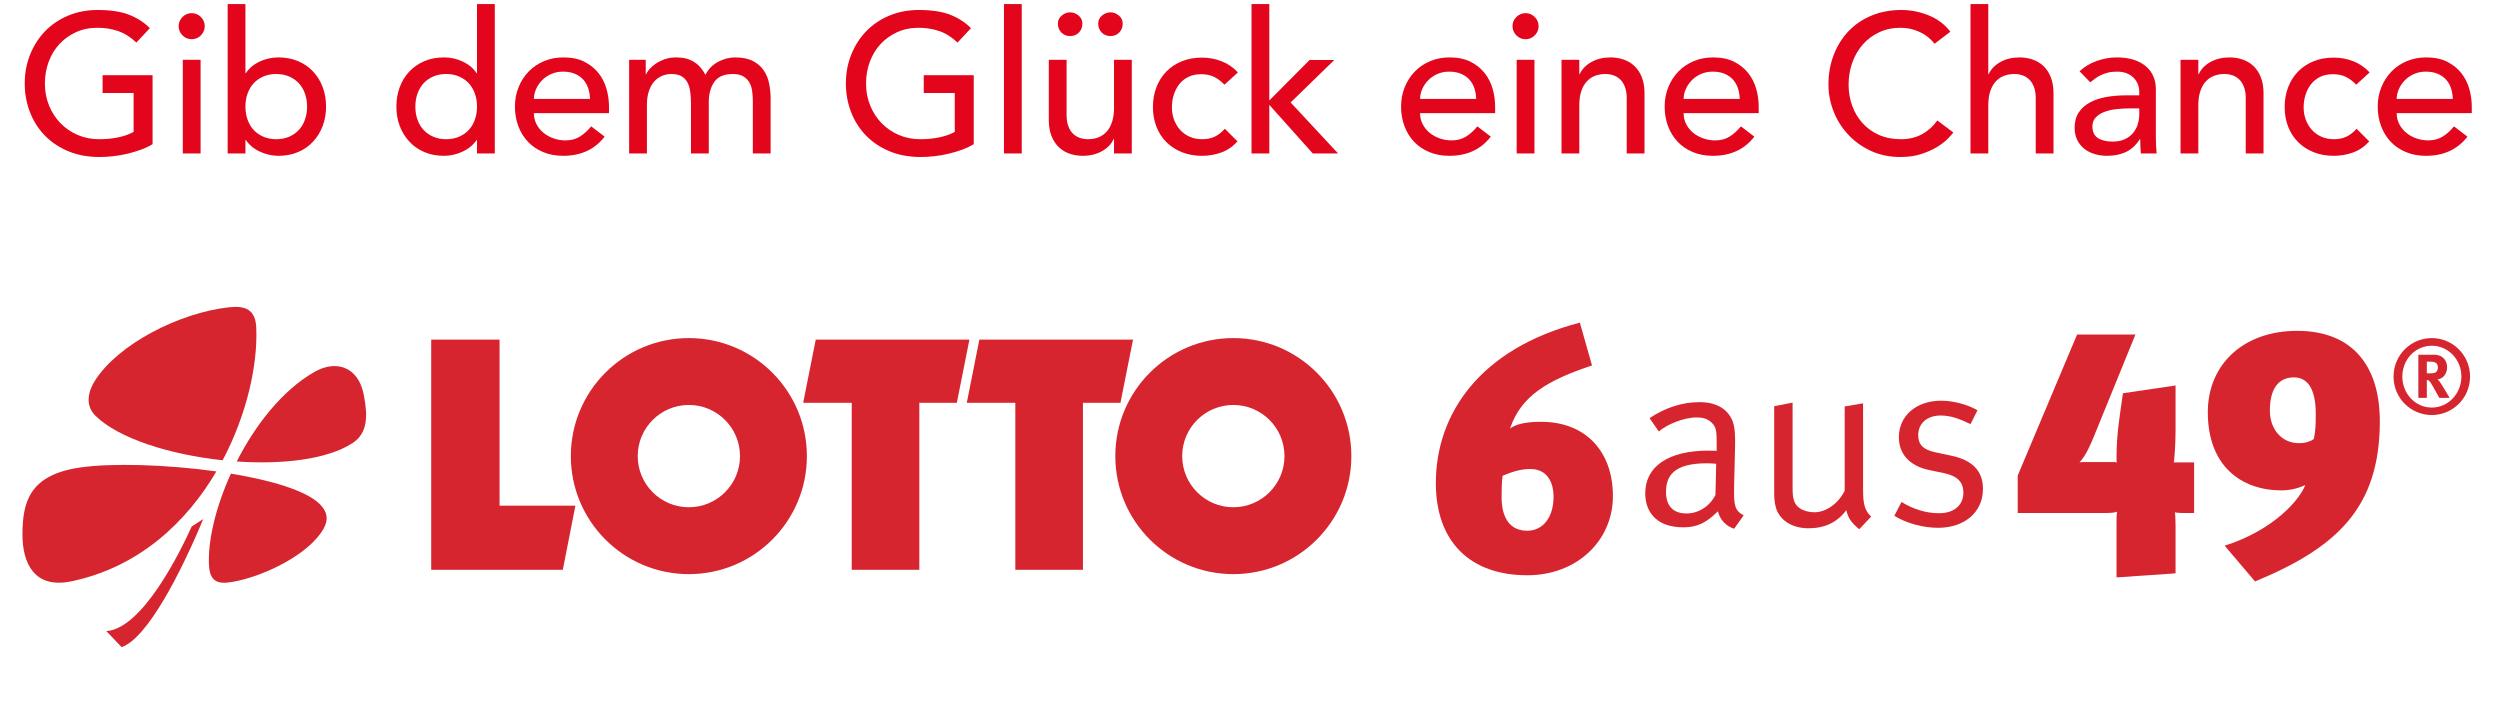
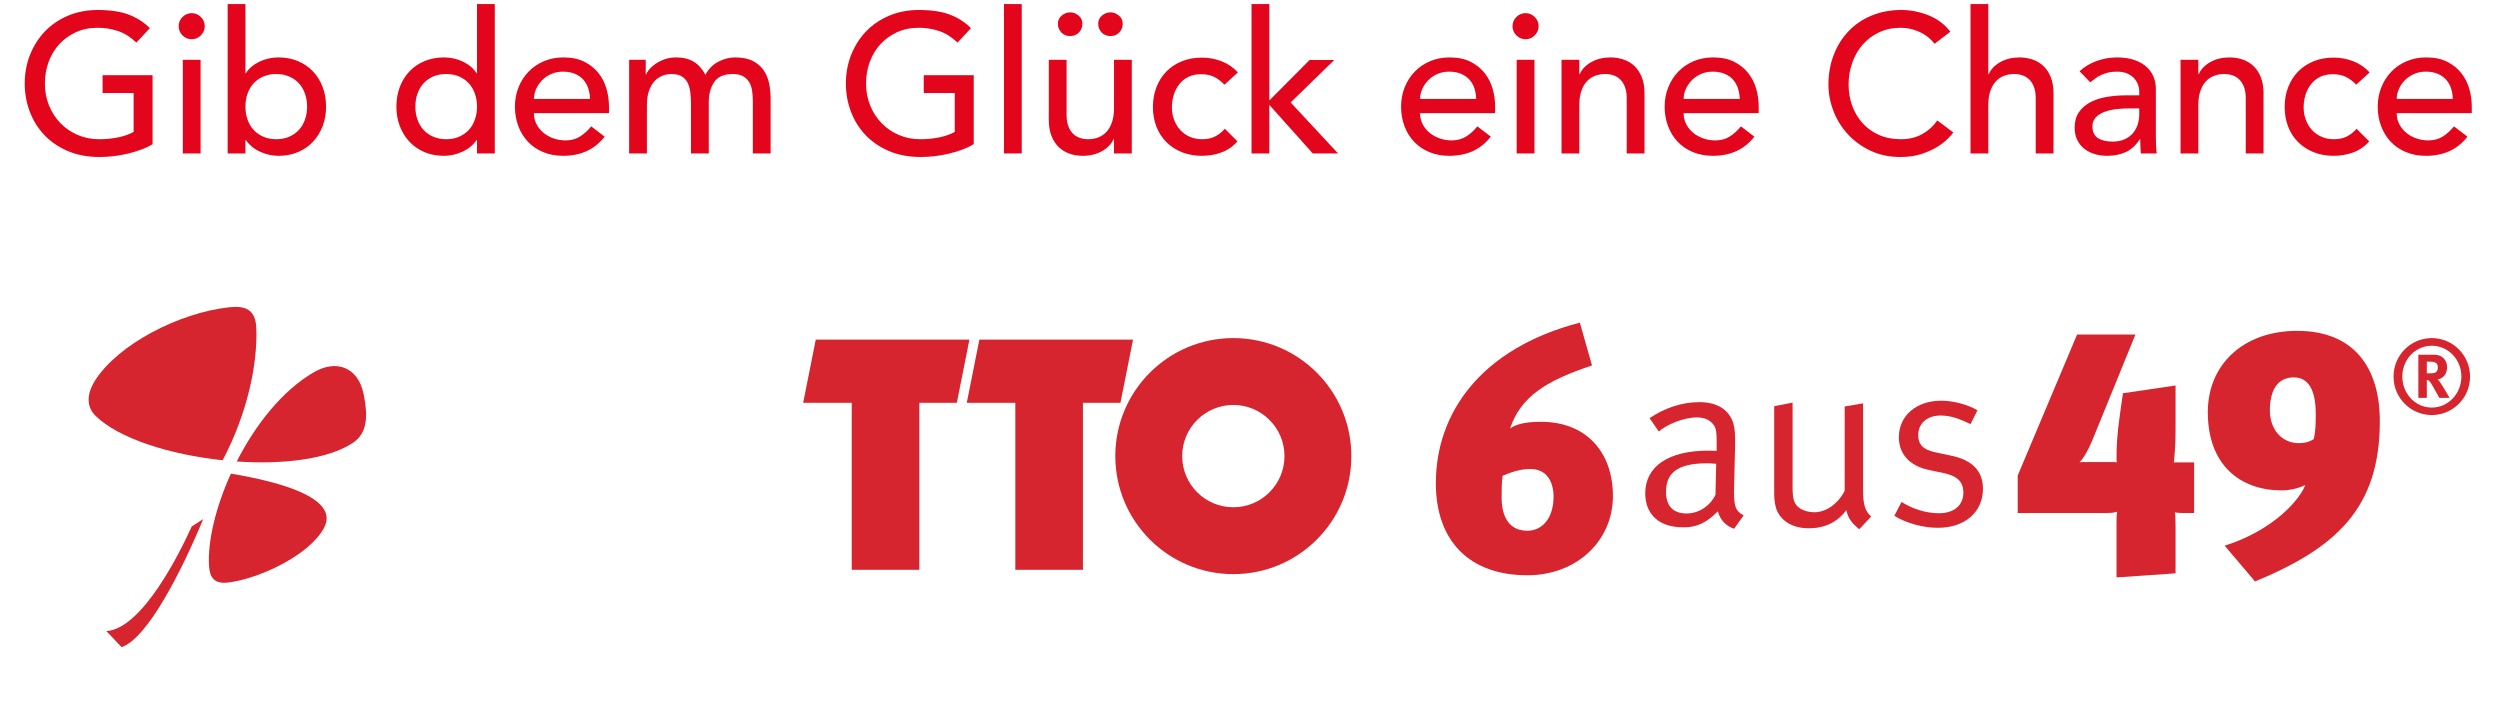
<svg xmlns="http://www.w3.org/2000/svg" width="334" height="94" viewBox="0 0 334 94" fill="none">
  <path d="M13.31 20.975C13.873 20.975 14.476 20.94 15.118 20.87C15.761 20.799 16.394 20.689 17.019 20.54C17.644 20.39 18.247 20.21 18.828 19.998C19.408 19.787 19.928 19.541 20.385 19.259V10.046H13.706V12.422H17.851V17.622C17.288 17.939 16.606 18.181 15.805 18.348C15.004 18.516 14.155 18.599 13.257 18.599C12.219 18.599 11.26 18.41 10.38 18.032C9.5 17.653 8.734 17.13 8.083 16.461C7.432 15.792 6.921 15.004 6.552 14.098C6.182 13.192 5.997 12.21 5.997 11.154C5.997 10.134 6.164 9.17 6.499 8.264C6.833 7.357 7.308 6.57 7.924 5.901C8.54 5.232 9.28 4.7 10.142 4.304C11.004 3.908 11.972 3.71 13.046 3.71C13.996 3.71 14.903 3.855 15.765 4.145C16.628 4.436 17.446 4.95 18.22 5.69L20.016 3.762C19.276 3.006 18.361 2.412 17.27 1.98C16.179 1.549 14.771 1.334 13.046 1.334C11.62 1.334 10.309 1.584 9.112 2.086C7.916 2.588 6.89 3.278 6.037 4.158C5.183 5.038 4.514 6.077 4.03 7.274C3.546 8.47 3.304 9.764 3.304 11.154C3.304 12.474 3.529 13.728 3.978 14.916C4.426 16.104 5.078 17.147 5.931 18.045C6.785 18.942 7.832 19.655 9.073 20.183C10.314 20.711 11.726 20.975 13.31 20.975ZM25.611 5.241C26.086 5.241 26.495 5.069 26.838 4.726C27.182 4.383 27.353 3.974 27.353 3.498C27.353 3.023 27.182 2.614 26.838 2.271C26.495 1.928 26.086 1.756 25.611 1.756C25.136 1.756 24.726 1.928 24.383 2.271C24.04 2.614 23.868 3.023 23.868 3.498C23.868 3.974 24.04 4.383 24.383 4.726C24.726 5.069 25.136 5.241 25.611 5.241ZM26.799 20.5V7.986H24.423V20.5H26.799ZM37.199 20.817C38.167 20.817 39.042 20.65 39.826 20.315C40.609 19.981 41.278 19.514 41.832 18.916C42.386 18.318 42.813 17.622 43.112 16.83C43.412 16.038 43.561 15.176 43.561 14.243C43.561 13.31 43.412 12.444 43.112 11.643C42.813 10.842 42.386 10.147 41.832 9.557C41.278 8.968 40.609 8.506 39.826 8.171C39.042 7.837 38.167 7.67 37.199 7.67C36.301 7.67 35.456 7.859 34.664 8.237C33.872 8.616 33.265 9.13 32.843 9.782H32.79V0.542H30.414V20.5H32.79V18.705H32.843C33.3 19.374 33.93 19.893 34.73 20.262C35.531 20.632 36.354 20.817 37.199 20.817ZM36.908 18.599C36.275 18.599 35.703 18.489 35.192 18.269C34.682 18.049 34.251 17.75 33.899 17.372C33.547 16.993 33.274 16.536 33.08 15.999C32.887 15.462 32.79 14.877 32.79 14.243C32.79 13.61 32.887 13.024 33.08 12.488C33.274 11.951 33.547 11.493 33.899 11.115C34.251 10.736 34.682 10.437 35.192 10.217C35.703 9.997 36.275 9.887 36.908 9.887C37.542 9.887 38.114 9.997 38.624 10.217C39.135 10.437 39.566 10.736 39.918 11.115C40.27 11.493 40.543 11.951 40.736 12.488C40.93 13.024 41.027 13.61 41.027 14.243C41.027 14.877 40.93 15.462 40.736 15.999C40.543 16.536 40.27 16.993 39.918 17.372C39.566 17.75 39.135 18.049 38.624 18.269C38.114 18.489 37.542 18.599 36.908 18.599ZM59.319 20.817C60.164 20.817 60.986 20.632 61.787 20.262C62.588 19.893 63.217 19.374 63.675 18.705H63.728V20.5H66.104V0.542H63.728V9.782H63.675C63.252 9.13 62.645 8.616 61.853 8.237C61.061 7.859 60.216 7.67 59.319 7.67C58.351 7.67 57.475 7.837 56.692 8.171C55.909 8.506 55.24 8.968 54.686 9.557C54.131 10.147 53.704 10.842 53.405 11.643C53.106 12.444 52.956 13.31 52.956 14.243C52.956 15.176 53.106 16.038 53.405 16.83C53.704 17.622 54.131 18.318 54.686 18.916C55.24 19.514 55.909 19.981 56.692 20.315C57.475 20.65 58.351 20.817 59.319 20.817ZM59.609 18.599C58.976 18.599 58.404 18.489 57.893 18.269C57.383 18.049 56.952 17.75 56.6 17.372C56.248 16.993 55.975 16.536 55.781 15.999C55.588 15.462 55.491 14.877 55.491 14.243C55.491 13.61 55.588 13.024 55.781 12.488C55.975 11.951 56.248 11.493 56.6 11.115C56.952 10.736 57.383 10.437 57.893 10.217C58.404 9.997 58.976 9.887 59.609 9.887C60.243 9.887 60.815 9.997 61.325 10.217C61.836 10.437 62.267 10.736 62.619 11.115C62.971 11.493 63.244 11.951 63.437 12.488C63.631 13.024 63.728 13.61 63.728 14.243C63.728 14.877 63.631 15.462 63.437 15.999C63.244 16.536 62.971 16.993 62.619 17.372C62.267 17.75 61.836 18.049 61.325 18.269C60.815 18.489 60.243 18.599 59.609 18.599ZM75.236 20.817C77.612 20.817 79.46 19.963 80.78 18.256L78.985 16.883C78.528 17.446 78.026 17.9 77.48 18.243C76.935 18.586 76.292 18.758 75.553 18.758C75.008 18.758 74.48 18.67 73.969 18.494C73.459 18.318 73.01 18.071 72.623 17.754C72.236 17.438 71.923 17.055 71.686 16.606C71.448 16.157 71.329 15.66 71.329 15.114H81.361V14.27C81.361 13.46 81.251 12.664 81.031 11.88C80.811 11.097 80.455 10.393 79.962 9.768C79.469 9.144 78.84 8.638 78.074 8.25C77.309 7.863 76.372 7.67 75.263 7.67C74.33 7.67 73.468 7.837 72.676 8.171C71.884 8.506 71.202 8.968 70.63 9.557C70.058 10.147 69.609 10.842 69.283 11.643C68.958 12.444 68.795 13.31 68.795 14.243C68.795 15.176 68.944 16.043 69.244 16.844C69.543 17.644 69.97 18.34 70.524 18.929C71.078 19.519 71.756 19.981 72.557 20.315C73.358 20.65 74.251 20.817 75.236 20.817ZM78.827 13.214H71.329C71.329 12.791 71.422 12.364 71.606 11.933C71.791 11.502 72.051 11.11 72.385 10.758C72.72 10.406 73.129 10.12 73.613 9.9C74.097 9.68 74.629 9.57 75.21 9.57C75.808 9.57 76.332 9.663 76.781 9.848C77.23 10.032 77.604 10.288 77.903 10.613C78.202 10.939 78.426 11.322 78.576 11.762C78.726 12.202 78.809 12.686 78.827 13.214ZM86.428 20.5V14.006C86.428 13.302 86.516 12.69 86.692 12.171C86.868 11.652 87.106 11.225 87.405 10.89C87.704 10.556 88.052 10.305 88.448 10.138C88.844 9.971 89.253 9.887 89.676 9.887C90.256 9.887 90.718 9.988 91.062 10.191C91.405 10.393 91.669 10.675 91.854 11.036C92.038 11.396 92.162 11.823 92.223 12.316C92.285 12.809 92.316 13.354 92.316 13.953V20.5H94.692V13.662C94.692 12.554 94.938 11.647 95.431 10.943C95.924 10.239 96.742 9.887 97.886 9.887C98.467 9.887 98.933 9.988 99.285 10.191C99.637 10.393 99.91 10.662 100.104 10.996C100.297 11.33 100.425 11.718 100.486 12.158C100.548 12.598 100.579 13.055 100.579 13.53V20.5H102.955V13.214C102.955 12.51 102.889 11.828 102.757 11.168C102.625 10.508 102.383 9.918 102.031 9.399C101.679 8.88 101.195 8.462 100.579 8.145C99.963 7.828 99.171 7.67 98.203 7.67C97.446 7.67 96.698 7.863 95.959 8.25C95.22 8.638 94.648 9.218 94.243 9.993C93.838 9.218 93.319 8.638 92.685 8.25C92.052 7.863 91.268 7.67 90.336 7.67C89.772 7.67 89.258 7.753 88.791 7.92C88.325 8.088 87.92 8.29 87.577 8.528C87.234 8.765 86.952 9.016 86.732 9.28C86.512 9.544 86.376 9.764 86.323 9.94H86.27V7.986H84.052V20.5H86.428ZM123.016 20.975C123.579 20.975 124.182 20.94 124.824 20.87C125.466 20.799 126.1 20.689 126.725 20.54C127.35 20.39 127.952 20.21 128.533 19.998C129.114 19.787 129.633 19.541 130.091 19.259V10.046H123.412V12.422H127.556V17.622C126.993 17.939 126.311 18.181 125.51 18.348C124.71 18.516 123.86 18.599 122.963 18.599C121.924 18.599 120.965 18.41 120.085 18.032C119.205 17.653 118.44 17.13 117.788 16.461C117.137 15.792 116.627 15.004 116.257 14.098C115.888 13.192 115.703 12.21 115.703 11.154C115.703 10.134 115.87 9.17 116.204 8.264C116.539 7.357 117.014 6.57 117.63 5.901C118.246 5.232 118.985 4.7 119.848 4.304C120.71 3.908 121.678 3.71 122.752 3.71C123.702 3.71 124.608 3.855 125.471 4.145C126.333 4.436 127.152 4.95 127.926 5.69L129.721 3.762C128.982 3.006 128.067 2.412 126.976 1.98C125.884 1.549 124.476 1.334 122.752 1.334C121.326 1.334 120.015 1.584 118.818 2.086C117.621 2.588 116.596 3.278 115.742 4.158C114.889 5.038 114.22 6.077 113.736 7.274C113.252 8.47 113.01 9.764 113.01 11.154C113.01 12.474 113.234 13.728 113.683 14.916C114.132 16.104 114.783 17.147 115.637 18.045C116.49 18.942 117.538 19.655 118.778 20.183C120.019 20.711 121.432 20.975 123.016 20.975ZM136.504 20.5V0.542H134.128V20.5H136.504ZM142.971 4.818C143.446 4.818 143.838 4.66 144.146 4.343C144.454 4.026 144.608 3.63 144.608 3.155C144.608 2.715 144.436 2.354 144.093 2.073C143.75 1.791 143.376 1.65 142.971 1.65C142.566 1.65 142.192 1.791 141.849 2.073C141.506 2.354 141.334 2.715 141.334 3.155C141.334 3.63 141.488 4.026 141.796 4.343C142.104 4.66 142.496 4.818 142.971 4.818ZM148.356 4.818C148.832 4.818 149.223 4.66 149.531 4.343C149.839 4.026 149.993 3.63 149.993 3.155C149.993 2.715 149.822 2.354 149.478 2.073C149.135 1.791 148.761 1.65 148.356 1.65C147.952 1.65 147.578 1.791 147.234 2.073C146.891 2.354 146.72 2.715 146.72 3.155C146.72 3.63 146.874 4.026 147.182 4.343C147.49 4.66 147.881 4.818 148.356 4.818ZM144.66 20.817C145.628 20.817 146.482 20.61 147.221 20.196C147.96 19.783 148.48 19.242 148.779 18.573H148.832V20.5H151.208V7.986H148.832V14.428C148.832 15.15 148.744 15.774 148.568 16.302C148.392 16.83 148.145 17.266 147.828 17.609C147.512 17.952 147.142 18.203 146.72 18.362C146.297 18.52 145.84 18.599 145.347 18.599C144.977 18.599 144.621 18.542 144.278 18.428C143.934 18.313 143.631 18.128 143.367 17.873C143.103 17.618 142.892 17.284 142.733 16.87C142.575 16.456 142.496 15.959 142.496 15.378V7.986H140.12V16.038C140.12 16.866 140.243 17.583 140.489 18.19C140.736 18.797 141.066 19.294 141.479 19.682C141.893 20.069 142.372 20.355 142.918 20.54C143.464 20.724 144.044 20.817 144.66 20.817ZM160.578 20.817C161.493 20.817 162.36 20.667 163.178 20.368C163.997 20.069 164.714 19.576 165.33 18.89L163.64 17.2C163.236 17.658 162.796 18.005 162.32 18.243C161.845 18.48 161.273 18.599 160.604 18.599C159.988 18.599 159.434 18.489 158.941 18.269C158.448 18.049 158.026 17.746 157.674 17.358C157.322 16.971 157.049 16.518 156.856 15.999C156.662 15.48 156.565 14.93 156.565 14.349C156.565 13.768 156.649 13.209 156.816 12.672C156.983 12.136 157.23 11.66 157.555 11.247C157.881 10.833 158.286 10.508 158.77 10.27C159.254 10.032 159.821 9.914 160.472 9.914C161.141 9.914 161.718 10.032 162.202 10.27C162.686 10.508 163.148 10.855 163.588 11.313L165.383 9.676C164.767 9.007 164.041 8.51 163.205 8.184C162.369 7.859 161.493 7.696 160.578 7.696C159.592 7.696 158.699 7.859 157.898 8.184C157.098 8.51 156.411 8.963 155.839 9.544C155.267 10.125 154.823 10.82 154.506 11.63C154.189 12.439 154.031 13.328 154.031 14.296C154.031 15.264 154.189 16.148 154.506 16.949C154.823 17.75 155.272 18.436 155.852 19.008C156.433 19.58 157.124 20.025 157.925 20.342C158.726 20.658 159.61 20.817 160.578 20.817ZM169.579 20.5V14.006L175.387 20.5H178.766L172.43 13.689L178.264 8.013H174.964L169.579 13.425V0.542H167.203V20.5H169.579ZM193.626 20.817C196.002 20.817 197.85 19.963 199.17 18.256L197.375 16.883C196.917 17.446 196.416 17.9 195.87 18.243C195.324 18.586 194.682 18.758 193.943 18.758C193.397 18.758 192.869 18.67 192.359 18.494C191.848 18.318 191.4 18.071 191.012 17.754C190.625 17.438 190.313 17.055 190.075 16.606C189.838 16.157 189.719 15.66 189.719 15.114H199.751V14.27C199.751 13.46 199.641 12.664 199.421 11.88C199.201 11.097 198.844 10.393 198.352 9.768C197.859 9.144 197.23 8.638 196.464 8.25C195.698 7.863 194.761 7.67 193.652 7.67C192.72 7.67 191.857 7.837 191.065 8.171C190.273 8.506 189.591 8.968 189.019 9.557C188.447 10.147 187.998 10.842 187.673 11.643C187.347 12.444 187.184 13.31 187.184 14.243C187.184 15.176 187.334 16.043 187.633 16.844C187.932 17.644 188.359 18.34 188.914 18.929C189.468 19.519 190.146 19.981 190.946 20.315C191.747 20.65 192.64 20.817 193.626 20.817ZM197.216 13.214H189.719C189.719 12.791 189.811 12.364 189.996 11.933C190.181 11.502 190.44 11.11 190.775 10.758C191.109 10.406 191.518 10.12 192.002 9.9C192.486 9.68 193.019 9.57 193.6 9.57C194.198 9.57 194.722 9.663 195.17 9.848C195.619 10.032 195.993 10.288 196.292 10.613C196.592 10.939 196.816 11.322 196.966 11.762C197.115 12.202 197.199 12.686 197.216 13.214ZM203.815 5.241C204.29 5.241 204.699 5.069 205.042 4.726C205.386 4.383 205.557 3.974 205.557 3.498C205.557 3.023 205.386 2.614 205.042 2.271C204.699 1.928 204.29 1.756 203.815 1.756C203.34 1.756 202.93 1.928 202.587 2.271C202.244 2.614 202.072 3.023 202.072 3.498C202.072 3.974 202.244 4.383 202.587 4.726C202.93 5.069 203.34 5.241 203.815 5.241ZM205.003 20.5V7.986H202.627V20.5H205.003ZM210.994 20.5V14.058C210.994 13.337 211.082 12.712 211.258 12.184C211.434 11.656 211.68 11.22 211.997 10.877C212.314 10.534 212.684 10.283 213.106 10.125C213.528 9.966 213.986 9.887 214.479 9.887C214.848 9.887 215.205 9.944 215.548 10.059C215.891 10.173 216.195 10.358 216.459 10.613C216.723 10.868 216.934 11.203 217.092 11.616C217.251 12.03 217.33 12.527 217.33 13.108V20.5H219.706V12.448C219.706 11.621 219.583 10.904 219.336 10.296C219.09 9.689 218.76 9.192 218.346 8.805C217.933 8.418 217.449 8.132 216.894 7.947C216.34 7.762 215.764 7.67 215.165 7.67C214.197 7.67 213.344 7.876 212.604 8.29C211.865 8.704 211.346 9.245 211.047 9.914H210.994V7.986H208.618V20.5H210.994ZM228.839 20.817C231.215 20.817 233.063 19.963 234.383 18.256L232.588 16.883C232.13 17.446 231.628 17.9 231.083 18.243C230.537 18.586 229.895 18.758 229.156 18.758C228.61 18.758 228.082 18.67 227.572 18.494C227.061 18.318 226.612 18.071 226.225 17.754C225.838 17.438 225.526 17.055 225.288 16.606C225.05 16.157 224.932 15.66 224.932 15.114H234.964V14.27C234.964 13.46 234.854 12.664 234.634 11.88C234.414 11.097 234.057 10.393 233.564 9.768C233.072 9.144 232.442 8.638 231.677 8.25C230.911 7.863 229.974 7.67 228.865 7.67C227.932 7.67 227.07 7.837 226.278 8.171C225.486 8.506 224.804 8.968 224.232 9.557C223.66 10.147 223.211 10.842 222.886 11.643C222.56 12.444 222.397 13.31 222.397 14.243C222.397 15.176 222.547 16.043 222.846 16.844C223.145 17.644 223.572 18.34 224.126 18.929C224.681 19.519 225.358 19.981 226.159 20.315C226.96 20.65 227.853 20.817 228.839 20.817ZM232.429 13.214H224.932C224.932 12.791 225.024 12.364 225.209 11.933C225.394 11.502 225.653 11.11 225.988 10.758C226.322 10.406 226.731 10.12 227.215 9.9C227.699 9.68 228.232 9.57 228.812 9.57C229.411 9.57 229.934 9.663 230.383 9.848C230.832 10.032 231.206 10.288 231.505 10.613C231.804 10.939 232.029 11.322 232.178 11.762C232.328 12.202 232.412 12.686 232.429 13.214ZM253.889 20.975C254.963 20.975 255.909 20.839 256.727 20.566C257.546 20.293 258.245 19.976 258.826 19.616C259.407 19.255 259.873 18.894 260.225 18.533C260.577 18.172 260.824 17.895 260.964 17.702L258.826 16.091C258.263 16.883 257.576 17.499 256.767 17.939C255.957 18.379 255.016 18.599 253.942 18.599C252.851 18.599 251.874 18.406 251.012 18.018C250.149 17.631 249.419 17.103 248.82 16.434C248.222 15.766 247.764 14.991 247.448 14.111C247.131 13.231 246.972 12.298 246.972 11.313C246.972 10.257 247.14 9.267 247.474 8.343C247.808 7.419 248.279 6.614 248.886 5.927C249.494 5.241 250.224 4.7 251.078 4.304C251.931 3.908 252.886 3.71 253.942 3.71C254.804 3.71 255.64 3.894 256.45 4.264C257.26 4.634 257.928 5.162 258.456 5.848L260.568 4.238C259.812 3.252 258.839 2.522 257.651 2.046C256.463 1.571 255.253 1.334 254.021 1.334C252.578 1.334 251.258 1.58 250.061 2.073C248.864 2.566 247.839 3.256 246.986 4.145C246.132 5.034 245.468 6.09 244.992 7.313C244.517 8.536 244.28 9.87 244.28 11.313C244.28 12.492 244.5 13.658 244.94 14.811C245.38 15.964 246.018 16.998 246.854 17.913C247.69 18.828 248.702 19.567 249.89 20.13C251.078 20.694 252.411 20.975 253.889 20.975ZM265.636 20.5V14.058C265.636 13.337 265.724 12.712 265.9 12.184C266.076 11.656 266.322 11.22 266.639 10.877C266.956 10.534 267.325 10.283 267.748 10.125C268.17 9.966 268.628 9.887 269.12 9.887C269.49 9.887 269.846 9.944 270.19 10.059C270.533 10.173 270.836 10.358 271.1 10.613C271.364 10.868 271.576 11.203 271.734 11.616C271.892 12.03 271.972 12.527 271.972 13.108V20.5H274.348V12.448C274.348 11.621 274.224 10.904 273.978 10.296C273.732 9.689 273.402 9.192 272.988 8.805C272.574 8.418 272.09 8.132 271.536 7.947C270.982 7.762 270.405 7.67 269.807 7.67C268.839 7.67 267.985 7.876 267.246 8.29C266.507 8.704 265.988 9.245 265.688 9.914H265.636V0.542H263.26V20.5H265.636ZM281.5 20.817C282.451 20.817 283.287 20.65 284.008 20.315C284.73 19.981 285.355 19.409 285.883 18.599H285.936C285.936 19.233 285.962 19.866 286.015 20.5H288.127C288.092 20.166 288.065 19.814 288.048 19.444C288.03 19.074 288.021 18.67 288.021 18.23V11.841C288.021 11.295 287.92 10.772 287.718 10.27C287.515 9.768 287.203 9.324 286.78 8.937C286.358 8.55 285.817 8.242 285.157 8.013C284.497 7.784 283.709 7.67 282.794 7.67C281.914 7.67 281.034 7.824 280.154 8.132C279.274 8.44 278.5 8.902 277.831 9.518L279.256 10.996C279.468 10.838 279.688 10.67 279.916 10.494C280.145 10.318 280.4 10.164 280.682 10.032C280.964 9.9 281.276 9.79 281.619 9.702C281.962 9.614 282.363 9.57 282.82 9.57C283.331 9.57 283.771 9.645 284.14 9.795C284.51 9.944 284.818 10.147 285.064 10.402C285.311 10.657 285.496 10.943 285.619 11.26C285.742 11.577 285.804 11.894 285.804 12.21V12.738H284.061C283.111 12.738 282.218 12.813 281.382 12.963C280.546 13.112 279.815 13.359 279.19 13.702C278.566 14.045 278.073 14.49 277.712 15.035C277.351 15.581 277.171 16.258 277.171 17.068C277.171 17.684 277.285 18.225 277.514 18.692C277.743 19.158 278.055 19.55 278.451 19.866C278.847 20.183 279.309 20.421 279.837 20.579C280.365 20.738 280.92 20.817 281.5 20.817ZM282.24 18.916C281.412 18.916 280.757 18.758 280.273 18.441C279.789 18.124 279.547 17.605 279.547 16.883C279.547 16.39 279.701 15.986 280.009 15.669C280.317 15.352 280.713 15.106 281.197 14.93C281.681 14.754 282.218 14.635 282.807 14.573C283.397 14.512 283.973 14.481 284.536 14.481H285.804V15.273C285.804 15.695 285.742 16.122 285.619 16.553C285.496 16.984 285.293 17.376 285.012 17.728C284.73 18.08 284.36 18.366 283.903 18.586C283.445 18.806 282.891 18.916 282.24 18.916ZM293.696 20.5V14.058C293.696 13.337 293.784 12.712 293.96 12.184C294.136 11.656 294.382 11.22 294.699 10.877C295.016 10.534 295.385 10.283 295.808 10.125C296.23 9.966 296.688 9.887 297.18 9.887C297.55 9.887 297.906 9.944 298.25 10.059C298.593 10.173 298.896 10.358 299.16 10.613C299.424 10.868 299.636 11.203 299.794 11.616C299.952 12.03 300.032 12.527 300.032 13.108V20.5H302.408V12.448C302.408 11.621 302.284 10.904 302.038 10.296C301.792 9.689 301.462 9.192 301.048 8.805C300.634 8.418 300.15 8.132 299.596 7.947C299.042 7.762 298.465 7.67 297.867 7.67C296.899 7.67 296.045 7.876 295.306 8.29C294.567 8.704 294.048 9.245 293.748 9.914H293.696V7.986H291.32V20.5H293.696ZM311.778 20.817C312.693 20.817 313.56 20.667 314.378 20.368C315.197 20.069 315.914 19.576 316.53 18.89L314.84 17.2C314.436 17.658 313.996 18.005 313.52 18.243C313.045 18.48 312.473 18.599 311.804 18.599C311.188 18.599 310.634 18.489 310.141 18.269C309.648 18.049 309.226 17.746 308.874 17.358C308.522 16.971 308.249 16.518 308.056 15.999C307.862 15.48 307.765 14.93 307.765 14.349C307.765 13.768 307.849 13.209 308.016 12.672C308.183 12.136 308.43 11.66 308.755 11.247C309.081 10.833 309.486 10.508 309.97 10.27C310.454 10.032 311.021 9.914 311.672 9.914C312.341 9.914 312.918 10.032 313.402 10.27C313.886 10.508 314.348 10.855 314.788 11.313L316.583 9.676C315.967 9.007 315.241 8.51 314.405 8.184C313.569 7.859 312.693 7.696 311.778 7.696C310.792 7.696 309.899 7.859 309.098 8.184C308.298 8.51 307.611 8.963 307.039 9.544C306.467 10.125 306.023 10.82 305.706 11.63C305.389 12.439 305.231 13.328 305.231 14.296C305.231 15.264 305.389 16.148 305.706 16.949C306.023 17.75 306.472 18.436 307.052 19.008C307.633 19.58 308.324 20.025 309.125 20.342C309.926 20.658 310.81 20.817 311.778 20.817ZM324.105 20.817C326.481 20.817 328.329 19.963 329.649 18.256L327.854 16.883C327.396 17.446 326.895 17.9 326.349 18.243C325.804 18.586 325.161 18.758 324.422 18.758C323.876 18.758 323.348 18.67 322.838 18.494C322.328 18.318 321.879 18.071 321.492 17.754C321.104 17.438 320.792 17.055 320.554 16.606C320.317 16.157 320.198 15.66 320.198 15.114H330.23V14.27C330.23 13.46 330.12 12.664 329.9 11.88C329.68 11.097 329.324 10.393 328.831 9.768C328.338 9.144 327.709 8.638 326.943 8.25C326.178 7.863 325.24 7.67 324.132 7.67C323.199 7.67 322.336 7.837 321.544 8.171C320.752 8.506 320.07 8.968 319.498 9.557C318.926 10.147 318.478 10.842 318.152 11.643C317.826 12.444 317.664 13.31 317.664 14.243C317.664 15.176 317.813 16.043 318.112 16.844C318.412 17.644 318.838 18.34 319.393 18.929C319.947 19.519 320.625 19.981 321.426 20.315C322.226 20.65 323.12 20.817 324.105 20.817ZM327.696 13.214H320.198C320.198 12.791 320.29 12.364 320.475 11.933C320.66 11.502 320.92 11.11 321.254 10.758C321.588 10.406 321.998 10.12 322.482 9.9C322.966 9.68 323.498 9.57 324.079 9.57C324.677 9.57 325.201 9.663 325.65 9.848C326.098 10.032 326.472 10.288 326.772 10.613C327.071 10.939 327.295 11.322 327.445 11.762C327.594 12.202 327.678 12.686 327.696 13.214Z" fill="#E3051B" />
-   <path d="M57.61 45.369H66.741V67.561H76.874L75.192 76.126H57.61V45.369Z" fill="#D6252E" />
  <path d="M108.985 45.369H129.515L127.834 53.811H122.822V76.126H113.79V53.811H107.304L108.985 45.369Z" fill="#D6252E" />
  <path d="M130.844 45.369H151.375L149.692 53.811H144.681V76.126H135.647V53.811H129.162L130.844 45.369Z" fill="#D6252E" />
  <path d="M157.941 60.935C157.941 64.709 161 67.768 164.773 67.768C168.547 67.768 171.606 64.709 171.606 60.935C171.606 57.161 168.547 54.102 164.773 54.102C161 54.102 157.941 57.161 157.941 60.935ZM149.006 60.935C149.006 52.227 156.065 45.168 164.773 45.168C173.482 45.168 180.541 52.227 180.541 60.935C180.541 69.644 173.482 76.703 164.773 76.703C156.065 76.703 149.006 69.644 149.006 60.935Z" fill="#D6252E" />
-   <path d="M85.199 60.935C85.199 64.709 88.258 67.768 92.031 67.768C95.805 67.768 98.863 64.709 98.863 60.935C98.863 57.161 95.805 54.102 92.031 54.102C88.258 54.102 85.199 57.161 85.199 60.935ZM76.264 60.935C76.264 52.227 83.323 45.168 92.031 45.168C100.739 45.168 107.799 52.227 107.799 60.935C107.799 69.644 100.739 76.703 92.031 76.703C83.323 76.703 76.264 69.644 76.264 60.935Z" fill="#D6252E" />
  <path d="M324.224 48.318H324.638C324.915 48.318 325.164 48.346 325.288 48.401C325.565 48.498 325.703 48.746 325.703 49.106C325.703 49.34 325.62 49.548 325.481 49.686C325.33 49.824 325.109 49.88 324.611 49.88H324.224V48.318ZM323.091 47.392V53.154H324.224V50.75C324.293 50.75 324.348 50.778 324.404 50.792C324.611 50.888 324.791 51.165 325.357 52.201C325.578 52.615 325.675 52.767 325.896 53.154H327.264C327.264 53.154 326.214 51.33 325.883 50.916C325.813 50.819 325.758 50.764 325.648 50.667C326.352 50.653 326.933 49.949 326.933 49.078C326.933 48.069 326.255 47.392 325.233 47.392H323.091ZM328.84 50.308C328.84 52.602 327.07 54.453 324.887 54.453C322.705 54.453 320.949 52.602 320.949 50.308C320.949 48.014 322.705 46.19 324.887 46.19C327.07 46.19 328.84 48.014 328.84 50.308ZM330 50.308C330 47.448 327.692 45.168 324.887 45.168C322.082 45.168 319.775 47.448 319.775 50.308C319.775 53.182 322.082 55.448 324.887 55.448C327.692 55.448 330 53.182 330 50.308Z" fill="#D6252E" />
  <path d="M31.628 61.654C34.124 56.746 37.732 52.136 42.01 49.686C44.774 48.102 47.825 48.857 48.594 52.711C49.179 55.643 49.092 57.887 47.12 59.181C43.779 61.374 37.783 62.079 31.628 61.654Z" fill="#D6252E" />
  <path d="M29.745 61.489C22.719 60.746 15.817 58.581 12.739 55.529C11.301 54.102 11.824 52.211 12.683 50.858C15.789 45.97 23.947 41.775 30.634 41.049C32.774 40.817 34.131 41.357 34.236 43.756C34.452 48.629 33.024 55.306 29.745 61.489Z" fill="#D6252E" />
-   <path d="M28.909 62.982C24.897 69.806 18.541 75.778 9.549 77.663C4.55 78.71 2.985 75.206 3 71.357C3.017 67.006 3.967 63.45 10.67 62.462C14.887 61.842 22.232 62.05 28.909 62.982Z" fill="#D6252E" />
  <path d="M30.848 63.277C36.198 64.159 40.845 65.522 42.677 67.308C43.985 68.584 43.867 69.802 42.873 71.204C40.408 74.685 34.086 77.433 30.386 77.834C28.465 78.043 28.019 76.937 27.932 75.649C27.712 72.394 28.796 67.798 30.848 63.277Z" fill="#D6252E" />
  <path d="M27.152 69.341C24.162 76.549 19.678 85.276 16.249 86.457L14.208 84.316C19.049 83.993 24.101 73.677 25.61 70.344L27.152 69.341Z" fill="#D6252E" />
  <path d="M207.555 66.356C207.555 69.149 206.113 70.907 204.041 70.907C200.976 70.907 200.616 67.933 200.616 66.536C200.616 65.5 200.616 64.463 200.75 63.562C202.463 62.841 203.455 62.661 204.491 62.661C206.609 62.661 207.555 64.328 207.555 66.356ZM215.486 66.266C215.486 60.407 211.926 56.352 205.887 56.352C203.545 56.352 202.418 56.758 201.742 57.253C203.184 52.928 206.699 50.81 212.691 48.827L211.069 43.104C197.731 46.574 191.829 55.271 191.829 64.553C191.829 72.349 196.38 76.855 204.041 76.855C210.664 76.855 215.486 72.258 215.486 66.266Z" fill="#D6252E" />
  <path d="M229.187 66.11C228.453 67.61 226.953 68.599 225.325 68.599C223.506 68.599 222.58 67.578 222.58 65.695C222.58 63.269 224.016 61.896 228.038 61.896C228.485 61.896 228.868 61.929 229.283 61.96L229.187 66.11ZM221.622 57.651C222.644 56.726 224.91 55.768 226.698 55.768C227.687 55.768 228.325 56.055 228.836 56.63C229.283 57.14 229.347 57.715 229.347 59.12V60.236C229.347 60.236 228.9 60.205 228.229 60.205C222.899 60.205 219.803 62.311 219.803 65.918C219.803 68.057 220.984 70.451 224.91 70.451C226.73 70.451 227.974 69.844 229.507 68.312C229.793 69.429 230.592 70.291 231.677 70.642L232.954 68.855C231.773 68.216 231.613 67.546 231.677 64.961L231.804 59.727C231.836 58.29 231.804 57.077 231.453 56.215C230.783 54.587 229.251 53.726 227.049 53.726C224.75 53.726 222.484 54.459 220.378 55.864L221.622 57.651Z" fill="#D6252E" />
  <path d="M237.032 65.95C237.032 66.876 237.16 67.706 237.447 68.312C238.118 69.716 239.618 70.578 241.629 70.578C243.799 70.578 245.459 69.78 246.672 68.152C246.895 69.205 247.342 69.844 248.395 70.706L249.991 69.014C249.193 68.281 248.906 67.482 248.906 65.471V53.885L246.448 54.3V65.567C245.586 67.291 243.959 68.44 242.394 68.44C241.693 68.44 240.958 68.248 240.448 67.897C239.713 67.387 239.49 66.716 239.49 65.216V53.789L237.032 54.268V65.95Z" fill="#D6252E" />
  <path d="M259.337 53.534C256.018 53.534 253.688 55.545 253.688 58.418C253.688 60.62 255.093 62.248 257.71 62.79L259.689 63.205C261.508 63.588 262.306 64.386 262.306 65.822C262.306 67.514 261.029 68.567 259.082 68.567C257.327 68.567 255.667 68.057 254.039 67.067L253.082 68.918C254.709 69.908 256.912 70.514 258.923 70.514C262.498 70.514 264.923 68.408 264.923 65.312C264.923 62.95 263.551 61.481 260.678 60.875L258.572 60.429C256.88 60.077 256.273 59.343 256.273 58.13C256.273 56.567 257.454 55.513 259.274 55.513C260.678 55.513 261.859 55.991 263.264 56.662L264.189 54.811C262.849 54.044 260.998 53.534 259.337 53.534Z" fill="#D6252E" />
  <path d="M293.133 68.534V61.775H290.429C290.474 61.369 290.654 59.747 290.654 57.448V51.5L283.625 52.537L283.22 55.375C282.814 58.214 282.769 59.837 282.769 61.234C282.769 61.459 282.769 61.64 282.814 61.775C282.678 61.729 282.454 61.729 282.228 61.729H278.849C278.398 61.729 277.947 61.729 277.812 61.775C278.669 60.918 279.389 59.206 279.84 58.08L285.292 44.696H277.497L269.566 63.532V68.534H281.462C281.913 68.534 282.634 68.488 282.858 68.353C282.769 68.759 282.769 69.165 282.769 69.435V77.14L290.654 76.6V70.246C290.654 69.435 290.609 68.624 290.564 68.444C290.7 68.488 291.06 68.534 291.51 68.534H293.133Z" fill="#D6252E" />
  <path d="M309.383 55.285C309.383 56.457 309.383 57.584 309.114 58.666C308.663 58.98 307.985 59.206 307.132 59.206C304.831 59.206 303.254 57.359 303.254 54.835C303.254 52.041 304.336 50.419 306.454 50.419C308.391 50.419 309.383 52.086 309.383 55.285ZM317.944 56.277C317.944 48.886 314.295 44.201 306.905 44.201C299.649 44.201 294.963 48.752 294.963 55.06C294.963 62.225 299.379 65.514 304.831 65.514C305.913 65.514 307.087 65.244 307.985 64.794C307.311 66.641 303.885 70.787 297.216 72.904L301.271 77.681C312.177 73.175 317.944 67.858 317.944 56.277Z" fill="#D6252E" />
</svg>